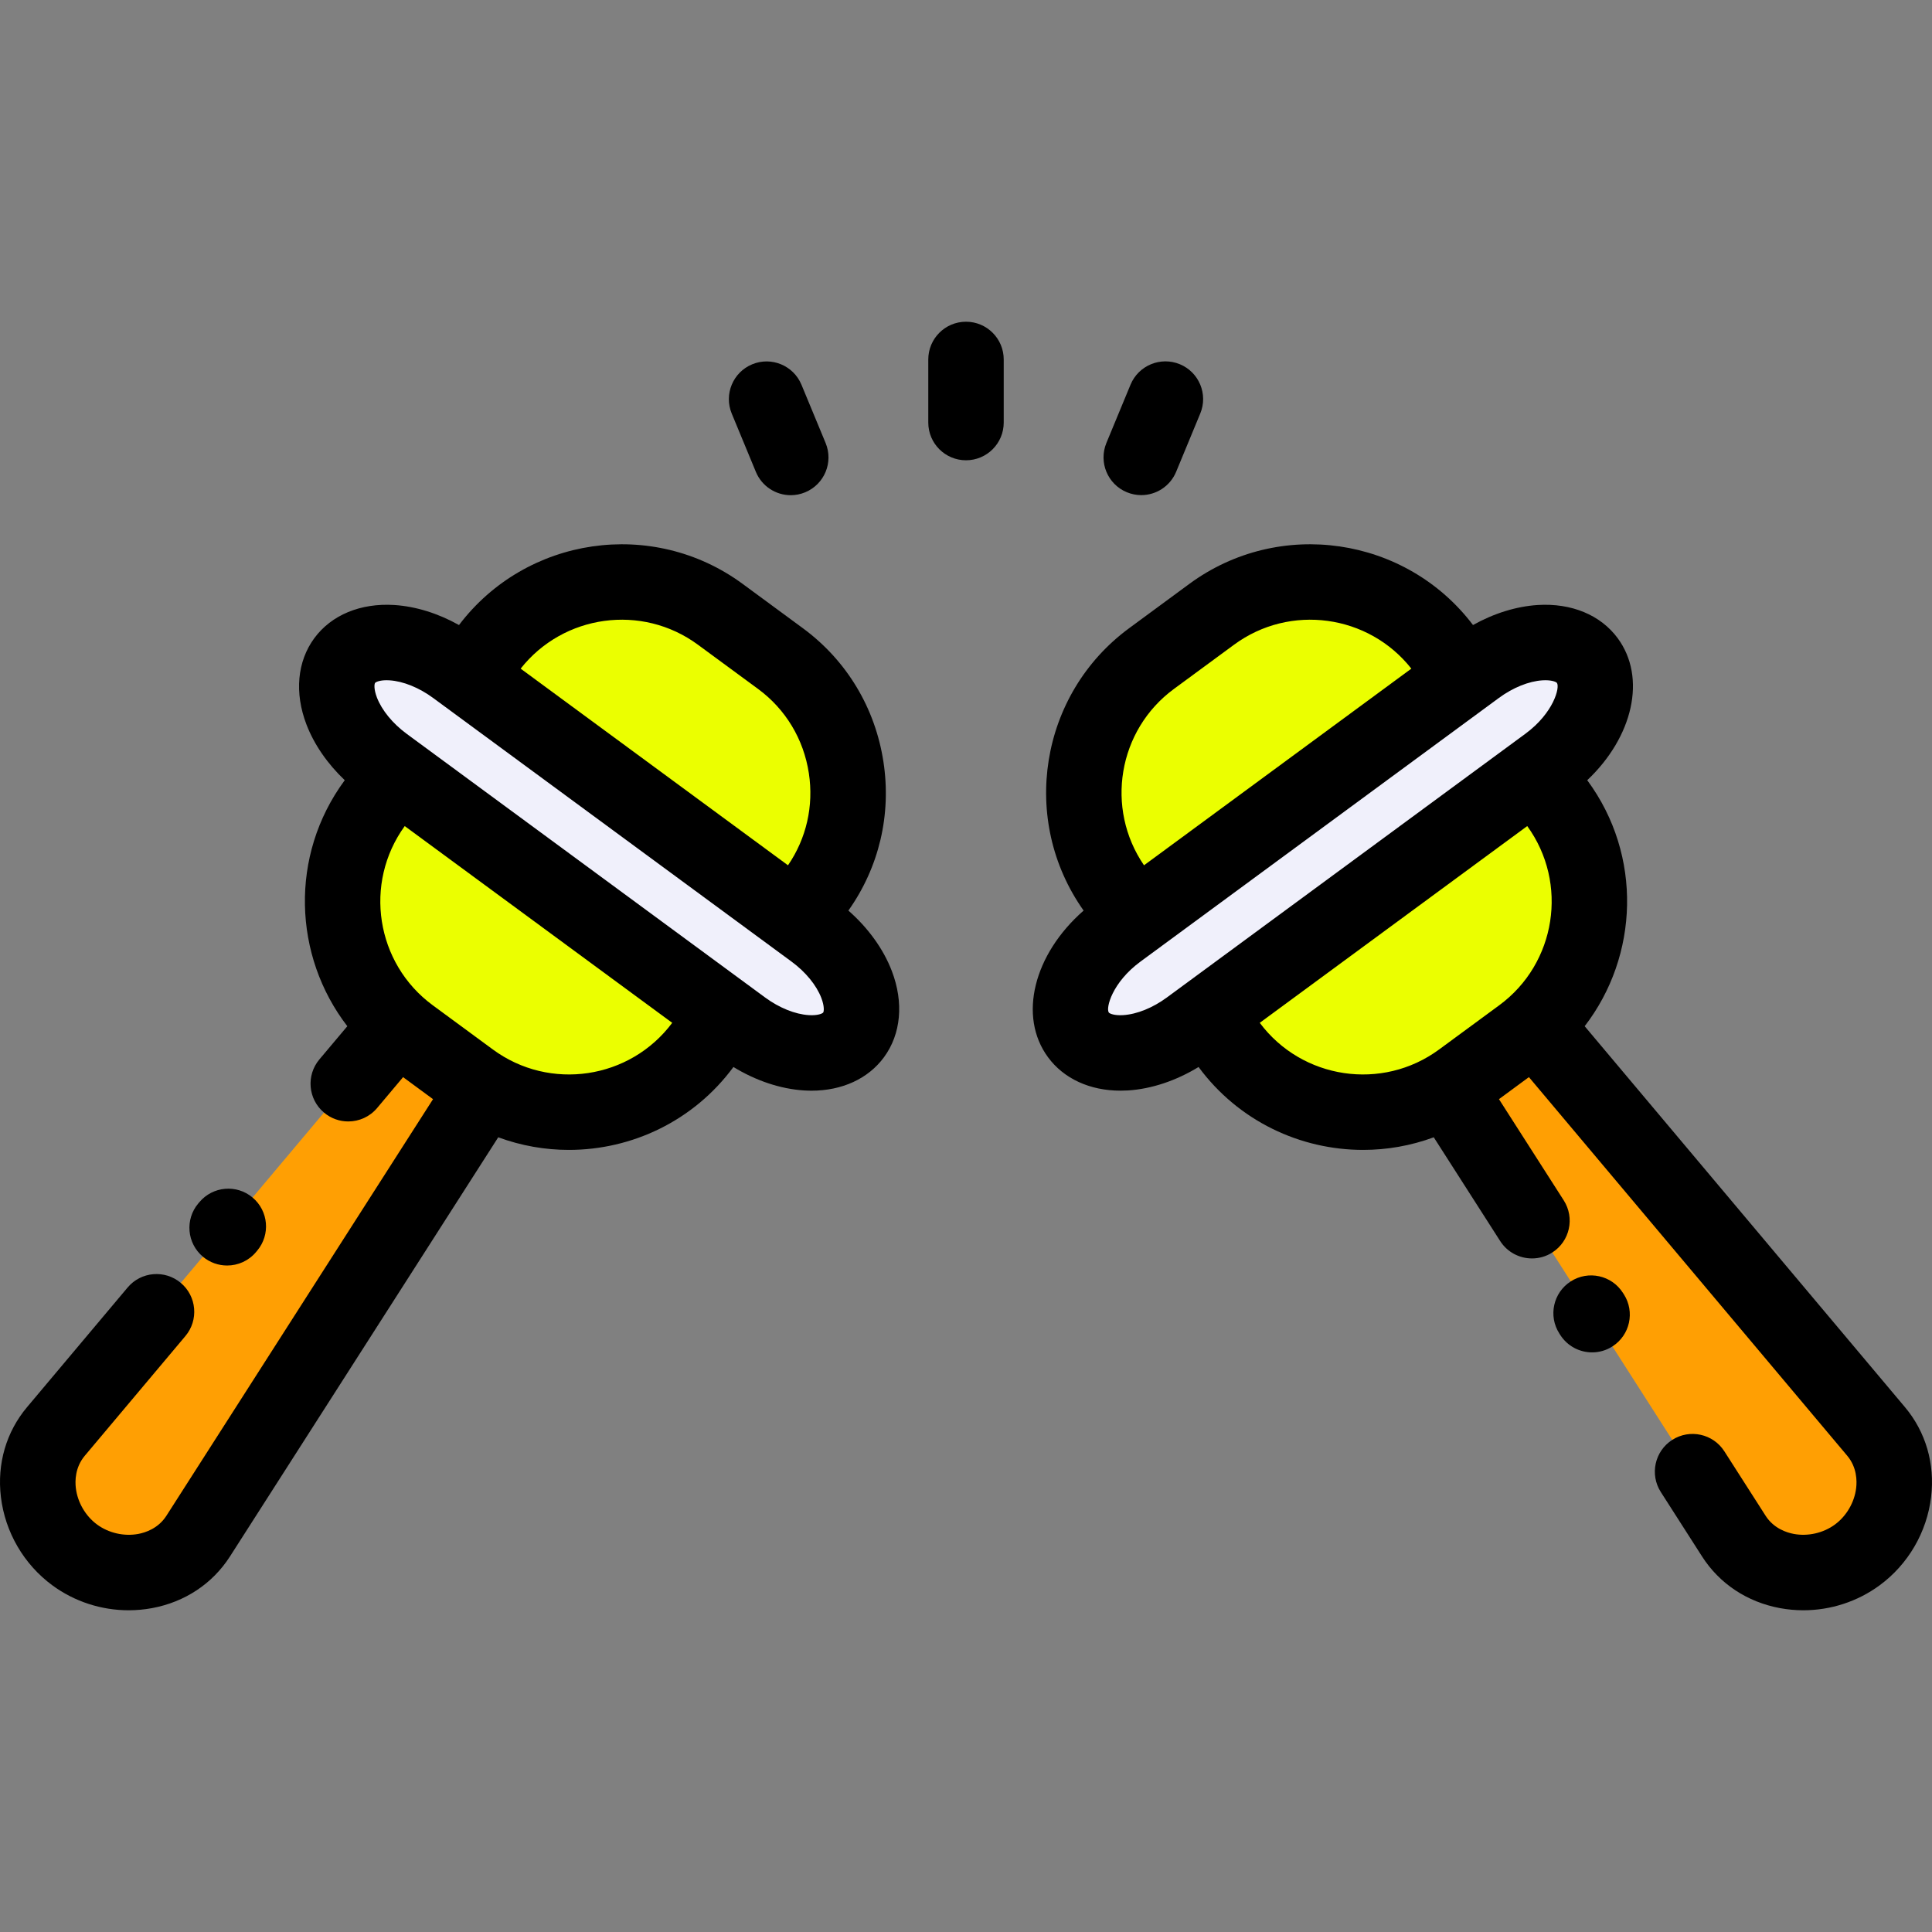
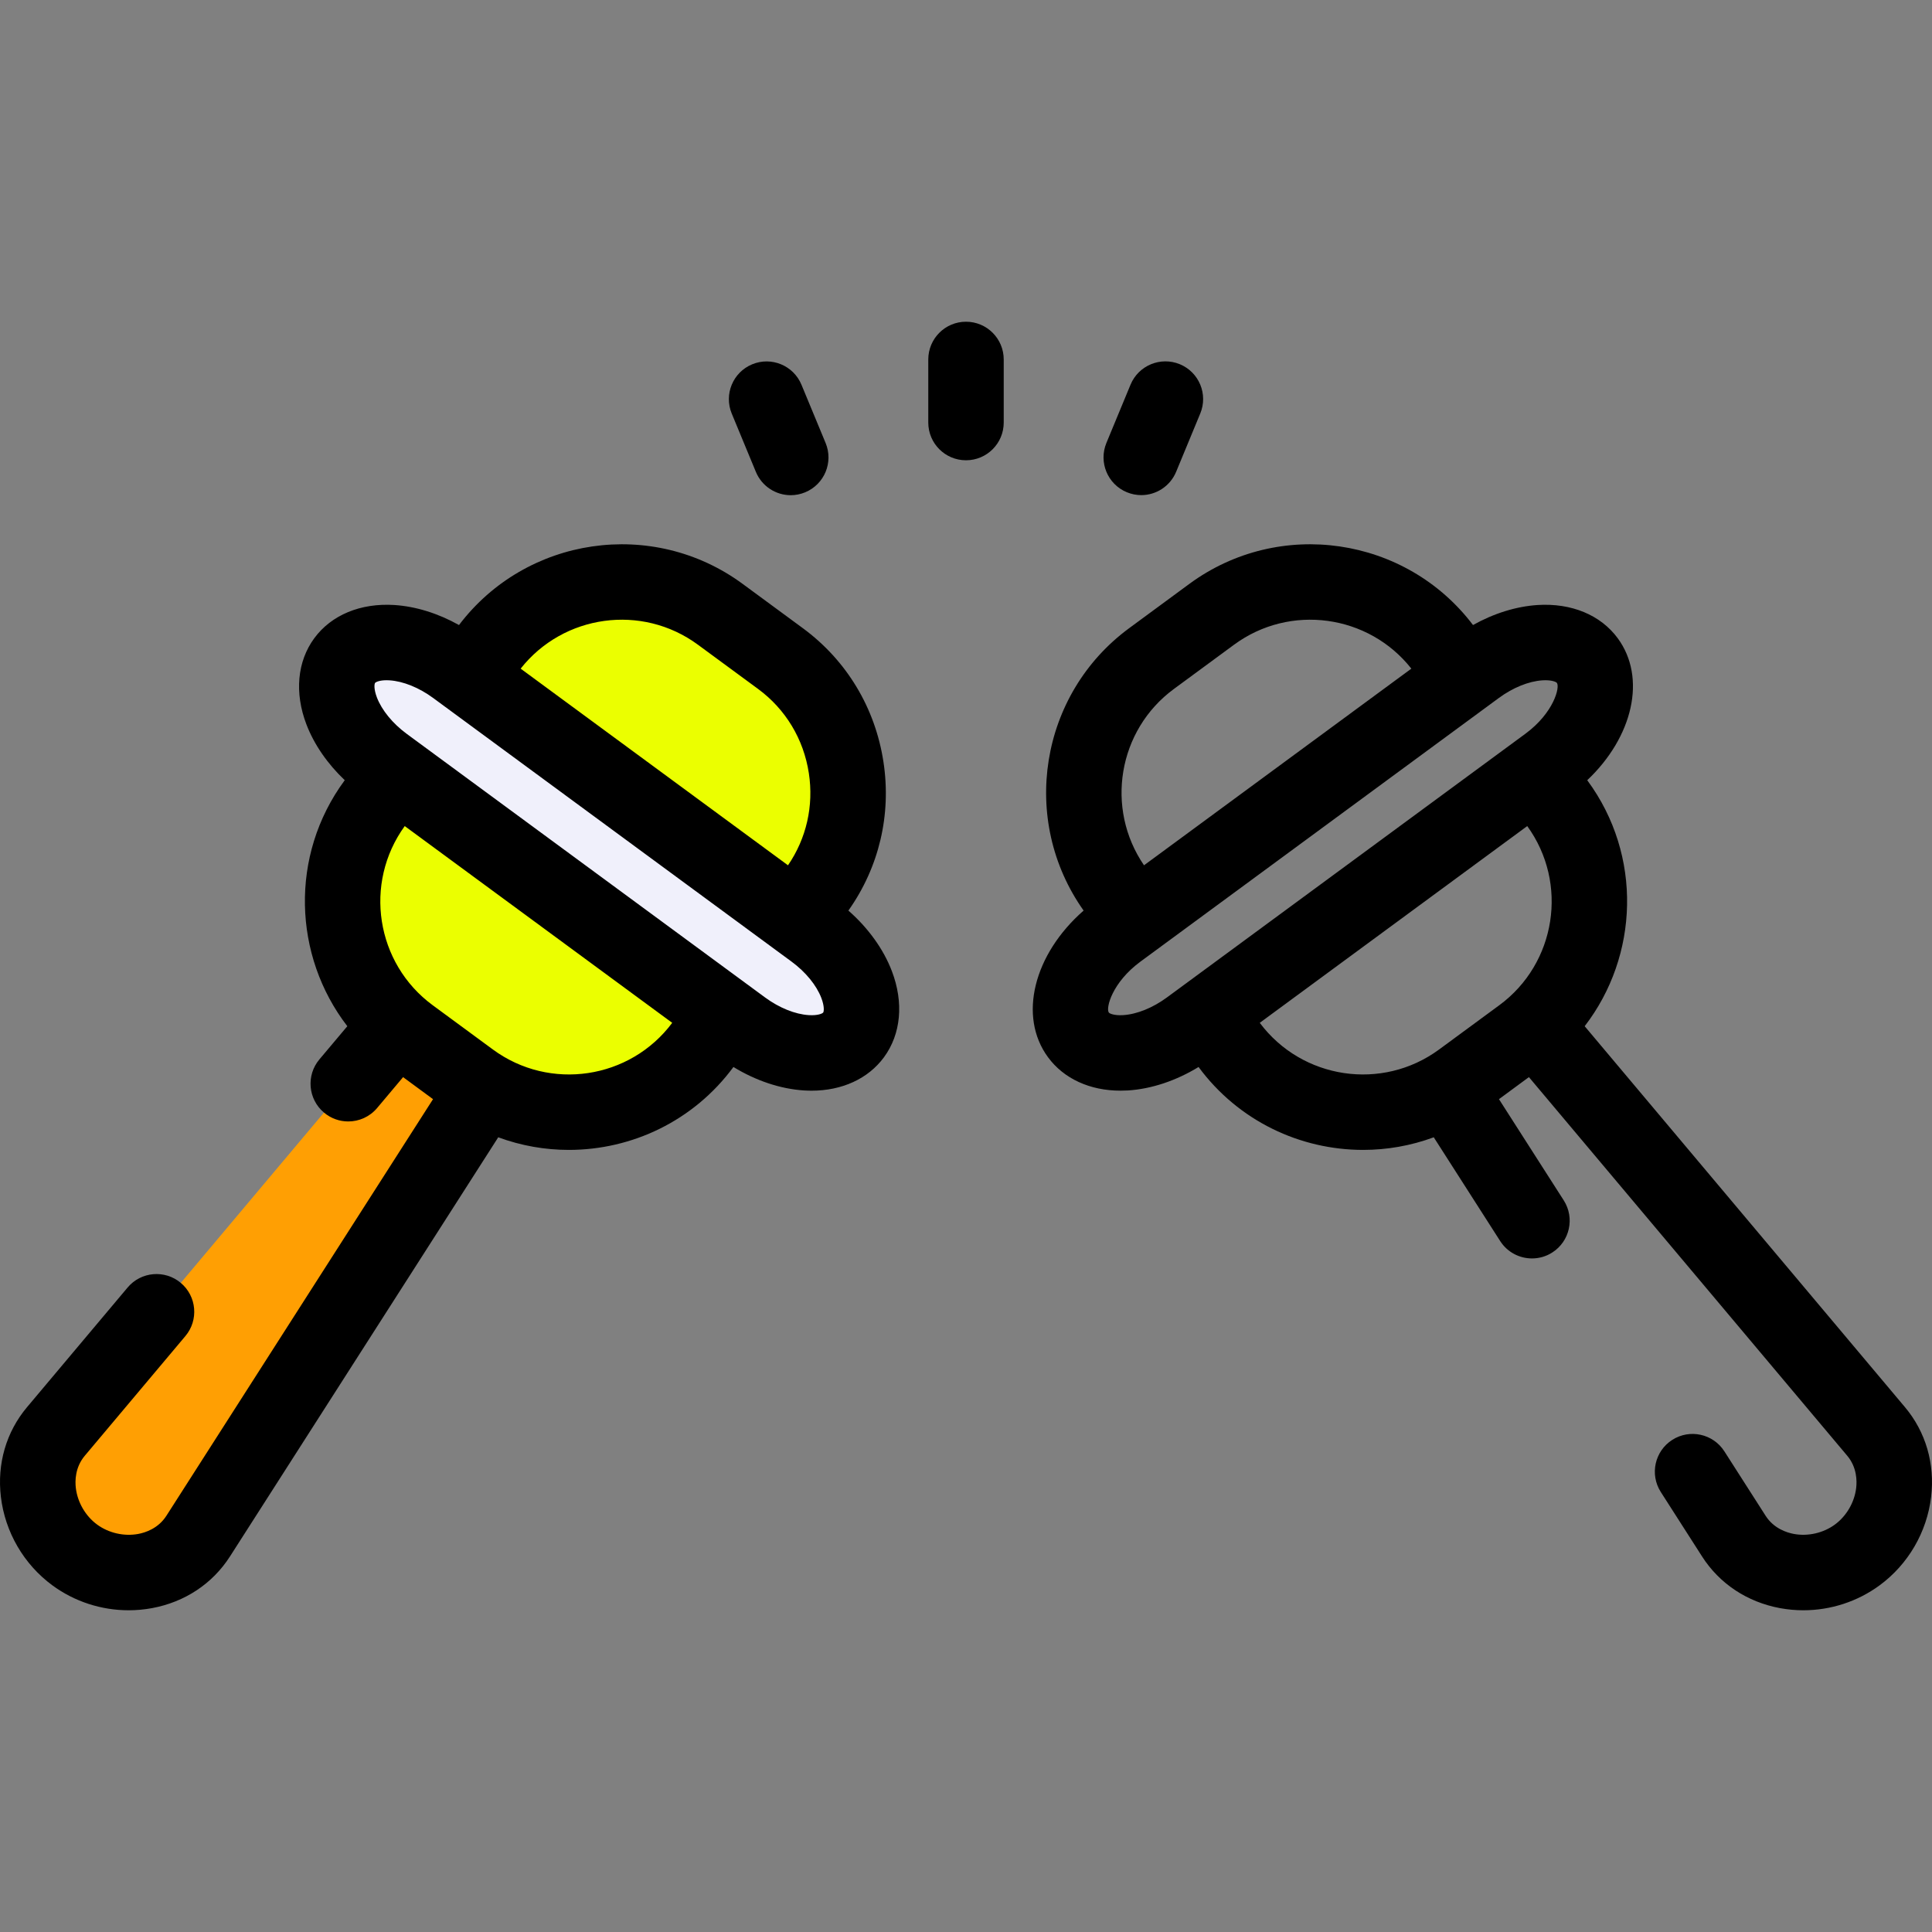
<svg xmlns="http://www.w3.org/2000/svg" width="80" height="80" viewBox="0 0 80 80" fill="none">
  <rect x="0" y="0" width="80" height="80" fill="#808080" stroke="none" />
  <path d="M29.825 25.436L32.317 27.269C35.37 29.515 36.03 33.851 33.785 36.904L32.965 38.018L19.371 28.018L20.19 26.904C22.436 23.851 26.771 23.19 29.825 25.436ZM30.02 42.021L16.426 32.021L15.523 33.248C13.277 36.301 13.938 40.636 16.991 42.882L19.483 44.716C22.537 46.962 26.872 46.301 29.118 43.248L30.02 42.021Z" fill="#EBFF00" />
  <path d="M18.861 27.642L33.702 38.559C35.415 39.819 36.155 41.752 35.345 42.852C34.535 43.953 32.47 43.823 30.757 42.563L15.916 31.646C14.202 30.386 13.463 28.453 14.273 27.352C15.083 26.251 17.147 26.382 18.861 27.642Z" fill="#F0F0FB" />
  <path d="M20.055 45.094L8.206 63.607C7.121 65.301 4.713 65.578 3.093 64.386C1.473 63.194 1.02 60.813 2.314 59.274L16.459 42.449C16.628 42.601 16.805 42.745 16.991 42.883L19.483 44.716C19.669 44.853 19.86 44.979 20.055 45.094Z" fill="#FF9F03" />
-   <path d="M50.175 25.436L47.683 27.269C44.63 29.515 43.969 33.851 46.215 36.904L47.034 38.018L60.629 28.018L59.81 26.904C57.564 23.851 53.228 23.19 50.175 25.436ZM49.98 42.021L63.574 32.021L64.477 33.248C66.723 36.301 66.062 40.637 63.009 42.883L60.517 44.716C57.463 46.962 53.128 46.301 50.882 43.248L49.98 42.021Z" fill="#EBFF00" />
-   <path d="M61.139 27.642L46.298 38.559C44.585 39.82 43.845 41.752 44.655 42.853C45.465 43.954 47.53 43.823 49.243 42.563L64.084 31.646C65.798 30.386 66.537 28.454 65.727 27.353C64.917 26.251 62.852 26.382 61.139 27.642Z" fill="#F0F0FB" />
-   <path d="M59.944 45.094L71.794 63.607C72.878 65.301 75.286 65.578 76.906 64.386C78.526 63.194 78.979 60.813 77.685 59.274L63.54 42.449C63.372 42.601 63.195 42.745 63.009 42.882L60.516 44.716C60.33 44.853 60.139 44.979 59.944 45.094Z" fill="#FF9F03" />
  <path d="M35.13 37.705C36.399 35.915 36.916 33.736 36.582 31.549C36.241 29.311 35.056 27.344 33.243 26.011L30.75 24.177C27.029 21.44 21.788 22.211 19.006 25.882C18.142 25.398 17.216 25.109 16.327 25.052C14.927 24.965 13.722 25.465 13.014 26.427C12.307 27.388 12.188 28.69 12.689 29.998C13.007 30.829 13.559 31.627 14.276 32.307L14.264 32.322C11.982 35.425 12.14 39.583 14.382 42.493L13.225 43.868C12.67 44.529 12.755 45.515 13.416 46.07C13.708 46.316 14.065 46.437 14.42 46.437C14.866 46.437 15.308 46.247 15.617 45.879L16.691 44.602L17.931 45.514L6.89 62.765C6.551 63.294 6.015 63.463 5.725 63.517C5.136 63.626 4.499 63.48 4.019 63.127C3.54 62.775 3.211 62.209 3.14 61.615C3.105 61.322 3.107 60.76 3.511 60.279C3.511 60.279 3.511 60.278 3.512 60.278L7.677 55.323C8.232 54.663 8.147 53.677 7.486 53.122C6.826 52.567 5.84 52.652 5.285 53.312L1.12 58.267C1.12 58.267 1.119 58.268 1.119 58.268C0.257 59.293 -0.127 60.613 0.037 61.985C0.211 63.443 0.987 64.776 2.168 65.645C3.085 66.32 4.199 66.678 5.328 66.678C5.651 66.678 5.975 66.648 6.296 66.589C7.655 66.337 8.8 65.577 9.522 64.45L20.631 47.093C21.579 47.443 22.57 47.615 23.556 47.615C26.152 47.615 28.715 46.426 30.37 44.182C31.301 44.75 32.318 45.091 33.291 45.153C33.397 45.159 33.501 45.163 33.604 45.163C34.868 45.163 35.95 44.667 36.603 43.779C37.31 42.817 37.429 41.515 36.929 40.208C36.58 39.296 35.95 38.425 35.13 37.705ZM28.898 26.695L31.391 28.528C32.531 29.367 33.278 30.607 33.493 32.019C33.699 33.371 33.392 34.717 32.629 35.83L21.559 27.687C23.328 25.444 26.58 24.989 28.898 26.695ZM20.409 43.457L17.917 41.624C15.56 39.89 15.046 36.571 16.759 34.206L27.835 42.353C26.088 44.693 22.765 45.191 20.409 43.457ZM34.086 41.927C34.054 41.97 33.858 42.058 33.488 42.034C32.922 41.998 32.264 41.732 31.682 41.304L16.841 30.387C16.26 29.959 15.81 29.41 15.607 28.881C15.474 28.534 15.499 28.322 15.531 28.279C15.56 28.24 15.716 28.167 16.008 28.167C16.046 28.167 16.087 28.169 16.129 28.171C16.695 28.207 17.353 28.473 17.935 28.901L18.444 29.276C18.444 29.276 18.445 29.276 18.445 29.276C18.445 29.276 18.446 29.277 18.446 29.277L32.776 39.818C33.358 40.246 33.808 40.795 34.01 41.324C34.143 41.671 34.118 41.883 34.086 41.927Z" fill="black" />
  <path d="M78.881 58.268L65.618 42.493C67.86 39.583 68.018 35.425 65.735 32.322L65.724 32.307C67.618 30.517 68.19 28.064 66.986 26.427C66.278 25.465 65.071 24.965 63.673 25.052C62.784 25.109 61.857 25.398 60.994 25.881C58.212 22.211 52.971 21.44 49.249 24.177L46.757 26.011C43.043 28.743 42.215 33.958 44.87 37.705C42.807 39.509 42.148 42.081 43.396 43.778C44.05 44.667 45.131 45.162 46.395 45.162C46.498 45.162 46.603 45.159 46.709 45.153C47.681 45.091 48.699 44.75 49.63 44.182C51.285 46.426 53.848 47.615 56.444 47.615C57.43 47.615 58.421 47.443 59.369 47.093L62.119 51.389C62.417 51.855 62.921 52.109 63.437 52.109C63.725 52.109 64.017 52.03 64.277 51.863C65.004 51.398 65.216 50.431 64.751 49.704L62.069 45.514L63.309 44.601L76.49 60.279C76.893 60.759 76.895 61.322 76.86 61.615C76.789 62.209 76.46 62.774 75.981 63.127C75.501 63.48 74.863 63.626 74.275 63.516C73.985 63.462 73.449 63.293 73.11 62.765C73.11 62.764 73.109 62.763 73.109 62.763L71.402 60.096C70.937 59.37 69.971 59.157 69.244 59.623C68.517 60.088 68.305 61.054 68.77 61.781L70.477 64.447C70.478 64.448 70.478 64.449 70.478 64.449C71.2 65.577 72.345 66.336 73.704 66.589C74.026 66.648 74.35 66.678 74.673 66.678C75.801 66.678 76.915 66.319 77.832 65.644C79.013 64.776 79.789 63.443 79.963 61.985C80.126 60.613 79.742 59.293 78.881 58.268ZM48.609 28.528L51.101 26.695C53.419 24.989 56.672 25.444 58.441 27.687L47.371 35.83C45.756 33.474 46.29 30.233 48.609 28.528ZM46.511 42.034C46.14 42.058 45.945 41.97 45.914 41.927C45.782 41.748 46.046 40.684 47.224 39.818L62.065 28.901C62.646 28.473 63.304 28.207 63.87 28.171C63.913 28.168 63.953 28.167 63.992 28.167C64.284 28.167 64.44 28.24 64.468 28.278C64.6 28.457 64.336 29.521 63.158 30.387L48.317 41.304C47.735 41.732 47.077 41.998 46.511 42.034ZM52.164 42.353L63.24 34.206C64.954 36.571 64.439 39.891 62.083 41.624L59.59 43.457C57.234 45.191 53.912 44.693 52.164 42.353Z" fill="black" />
  <path d="M31.299 19.539C31.549 20.141 32.13 20.505 32.743 20.505C32.943 20.505 33.145 20.466 33.341 20.385C34.138 20.055 34.517 19.141 34.187 18.344L33.187 15.931C32.857 15.134 31.943 14.755 31.146 15.085C30.348 15.415 29.97 16.329 30.3 17.126L31.299 19.539Z" fill="black" />
  <path d="M46.659 20.382C46.855 20.463 47.057 20.502 47.257 20.502C47.87 20.502 48.451 20.138 48.701 19.537L49.7 17.123C50.03 16.326 49.652 15.412 48.855 15.082C48.057 14.753 47.143 15.131 46.813 15.928L45.814 18.341C45.484 19.138 45.862 20.052 46.659 20.382Z" fill="black" />
  <path d="M40 13.322C39.137 13.322 38.438 14.022 38.438 14.885V17.497C38.438 18.36 39.137 19.059 40 19.059C40.863 19.059 41.562 18.36 41.562 17.497V14.885C41.562 14.022 40.863 13.322 40 13.322Z" fill="black" />
-   <path d="M8.401 52.037C8.694 52.282 9.05 52.402 9.405 52.402C9.851 52.402 10.293 52.212 10.602 51.844L10.65 51.787C11.205 51.126 11.118 50.141 10.457 49.586C9.797 49.031 8.811 49.117 8.256 49.779L8.208 49.835C7.654 50.496 7.74 51.482 8.401 52.037Z" fill="black" />
-   <path d="M67.2 53.532C66.735 52.805 65.769 52.593 65.042 53.059C64.315 53.524 64.103 54.491 64.569 55.217L64.609 55.28C64.907 55.745 65.411 55.999 65.926 55.999C66.215 55.999 66.506 55.92 66.767 55.752C67.494 55.287 67.706 54.321 67.24 53.594L67.2 53.532Z" fill="black" />
</svg>